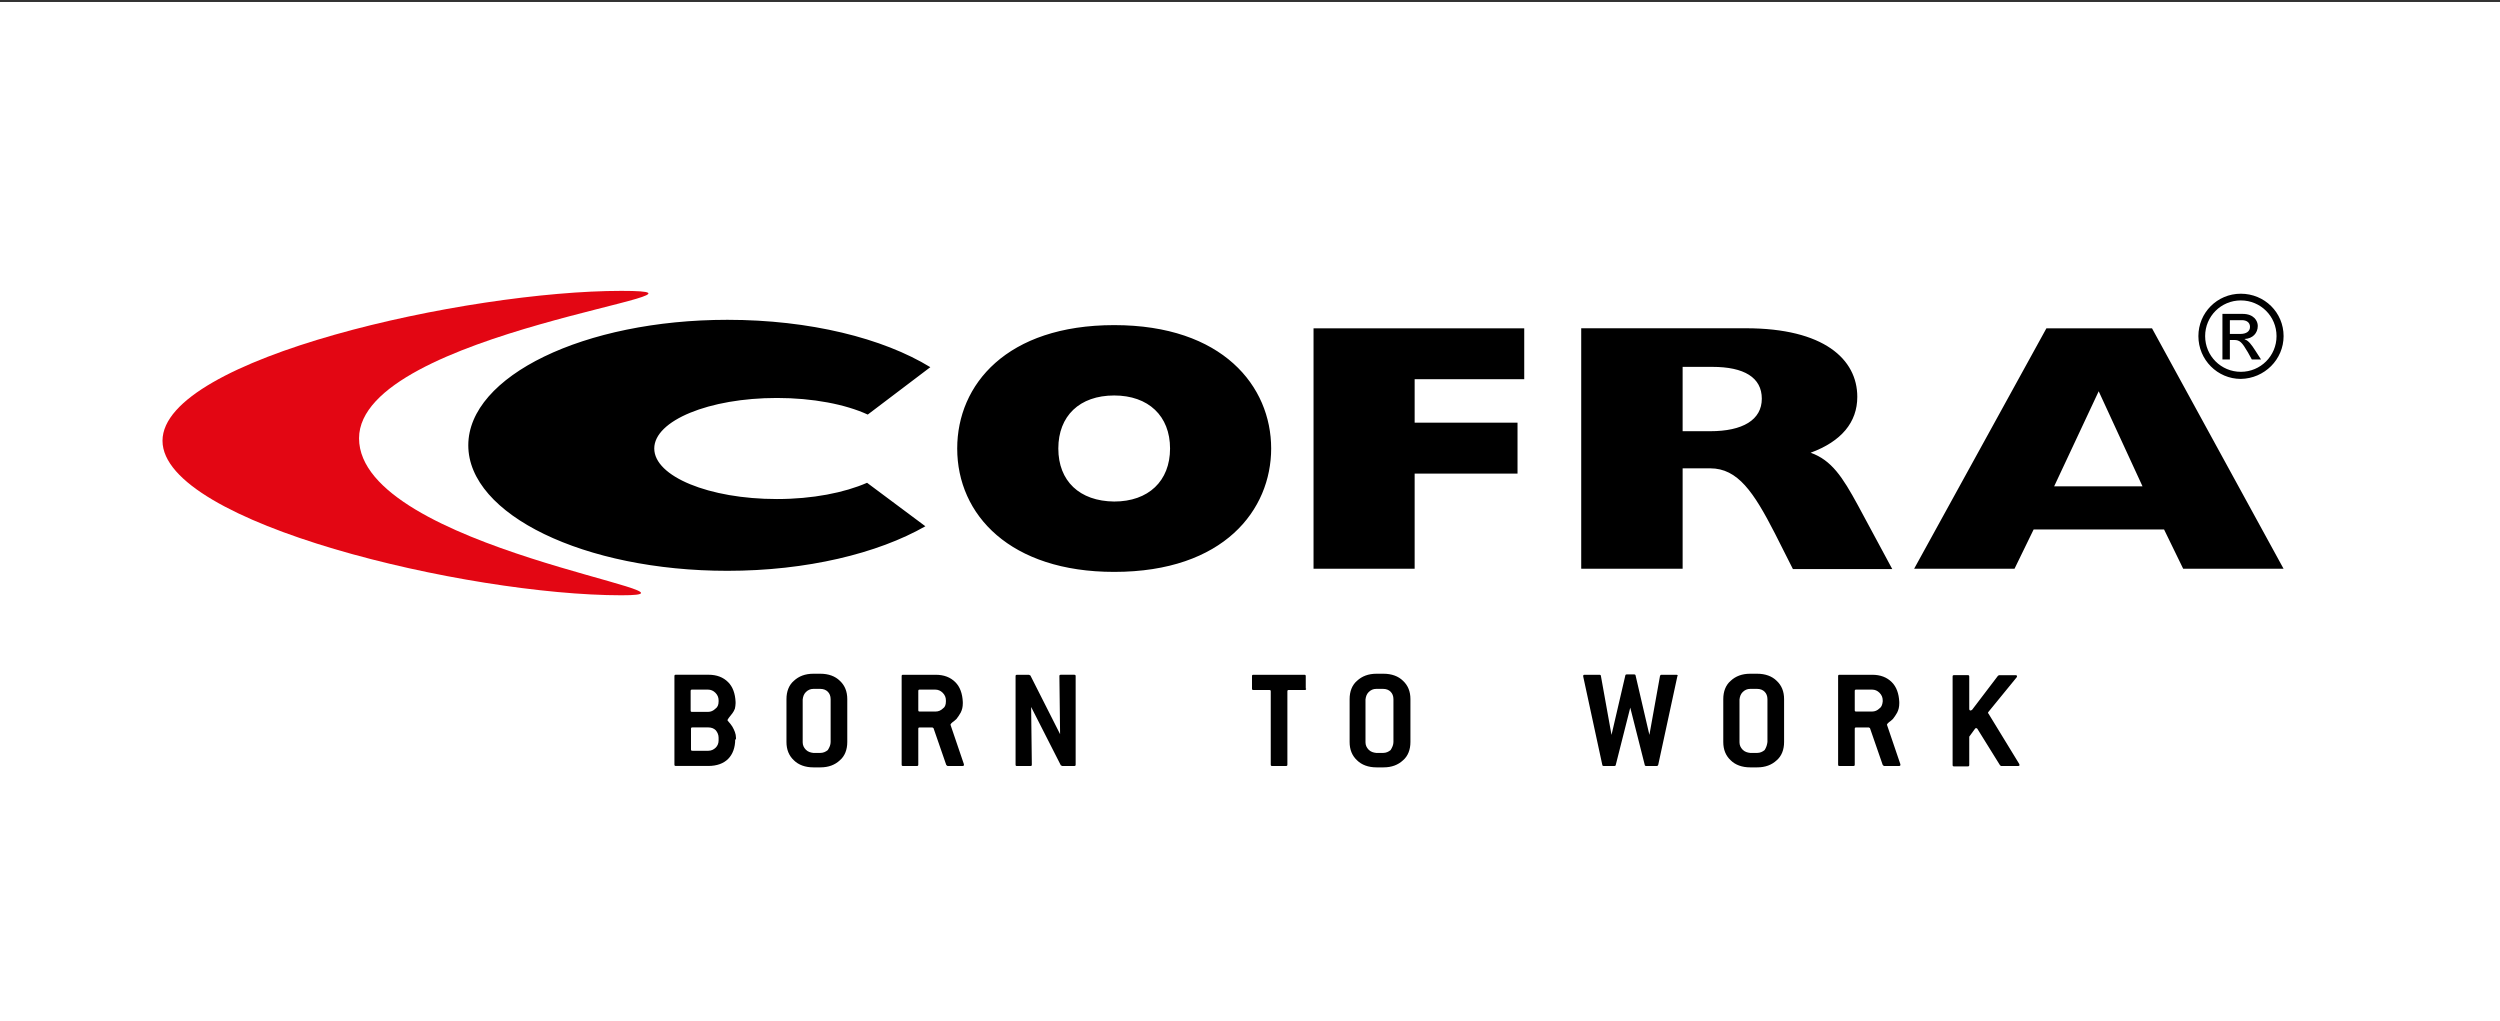
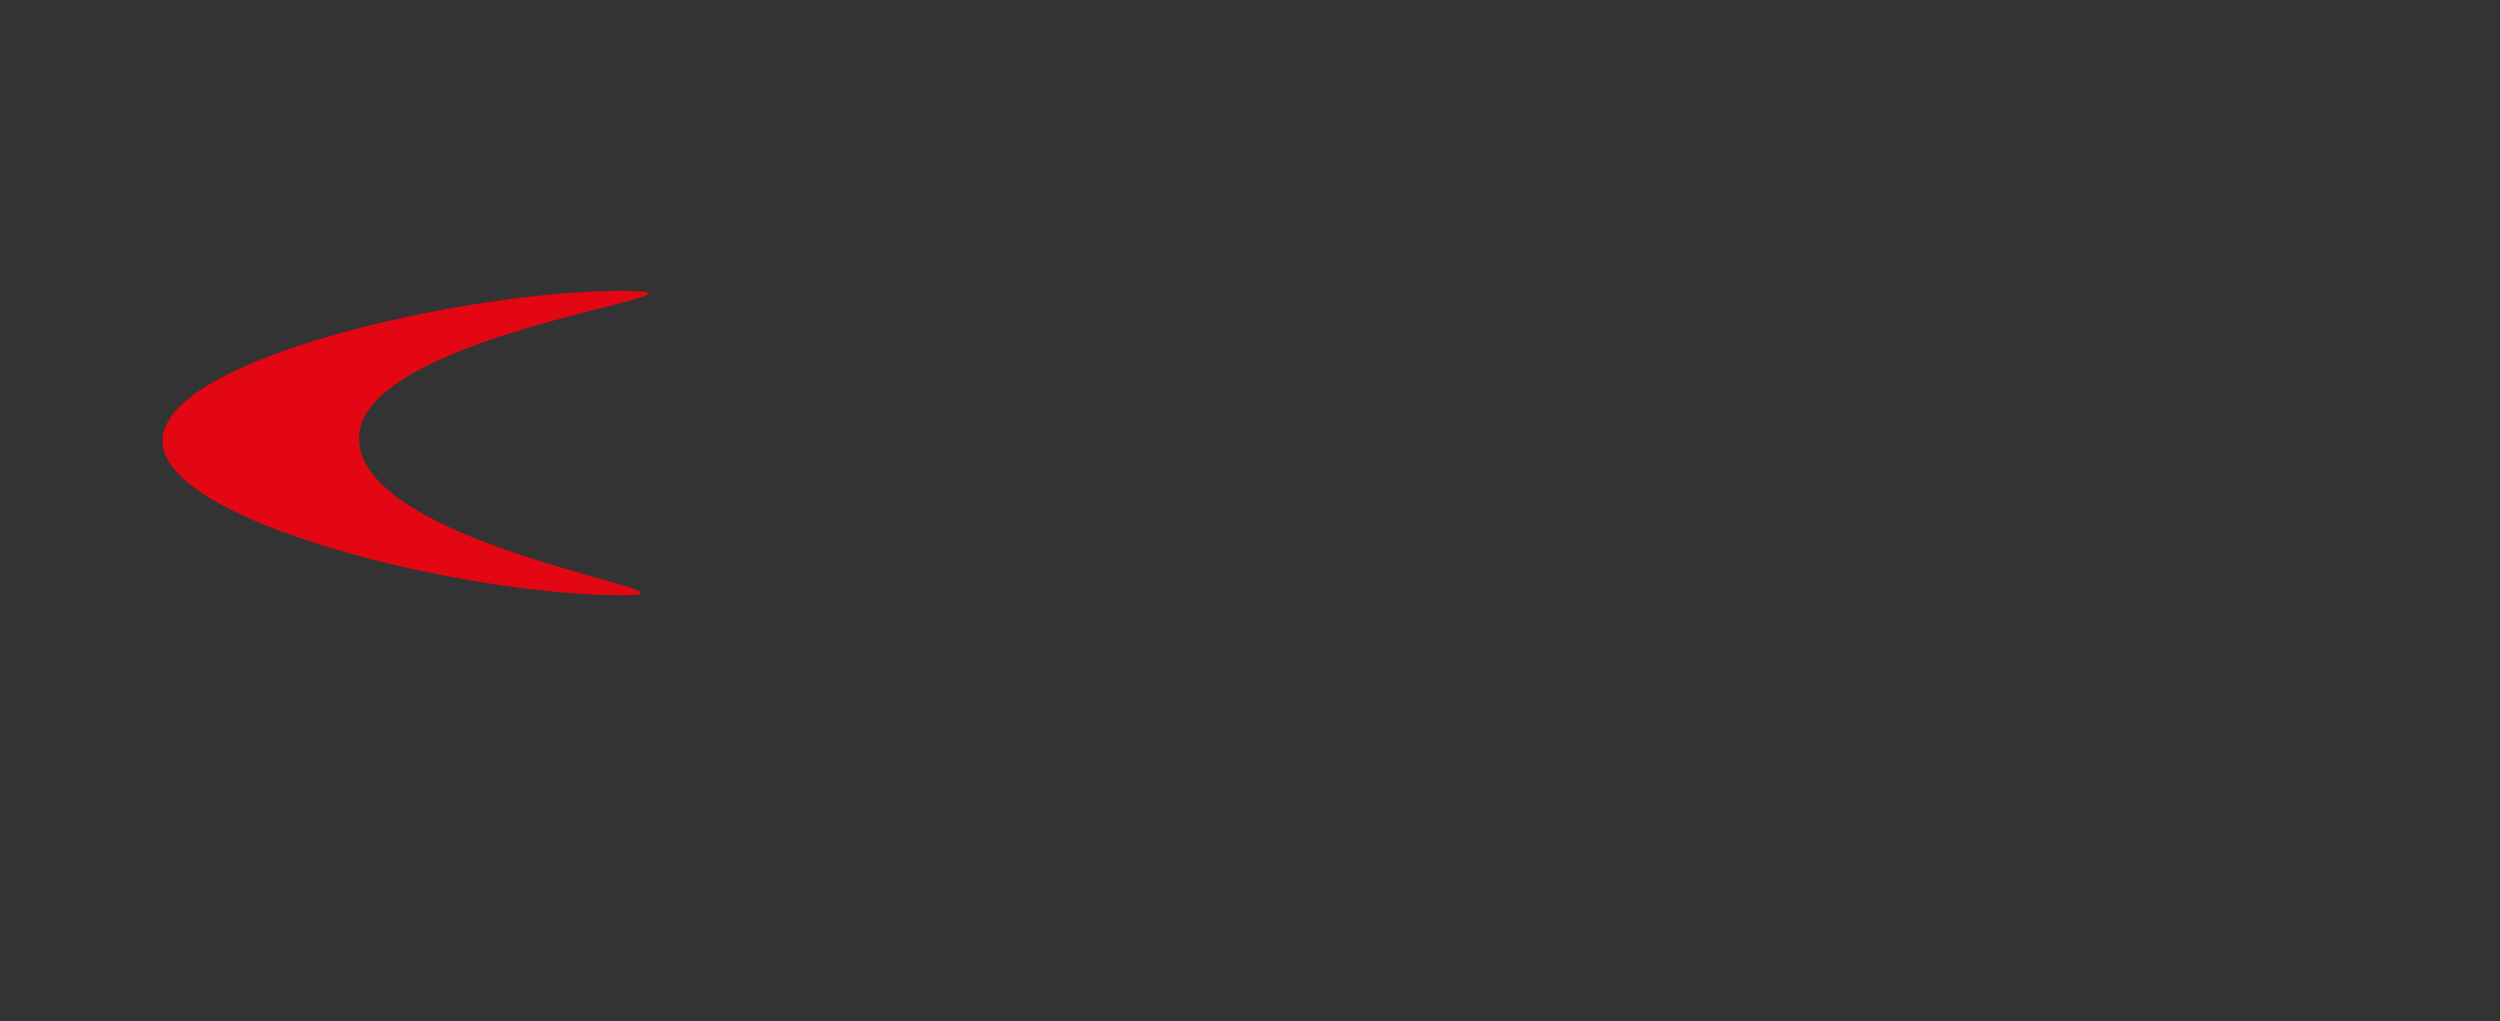
<svg xmlns="http://www.w3.org/2000/svg" version="1.1" id="layer" x="0px" y="0px" viewBox="0 0 652 266.3" style="enable-background:new 0 0 652 266.3;" xml:space="preserve">
  <rect x="0" y="0" width="652" height="266.3" fill="#333333" stroke="none" />
  <style type="text/css">
	.st0{fill:#FFFFFF;}
	.st1{fill:#E30613;}
	.st2{fill-rule:evenodd;clip-rule:evenodd;}
</style>
-   <rect y="0.52" class="st0" width="652" height="265.77" />
  <path class="st1" d="M42.38,114.95c0-21.57,79.66-39.09,119.67-39.09c34.48,0-68.41,10.51-68.41,38.45  c0,28.77,96.53,40.94,68.41,40.94C122.04,155.24,42.38,136.52,42.38,114.95" />
-   <path class="st2" d="M579.61,93.74h1.94v-5.07h1.11c1.48,0,2.03,0.55,3.6,3.23l1.01,1.84h2.4l-1.48-2.3  c-1.01-1.57-1.75-2.58-2.77-2.95v-0.09c2.03-0.09,3.41-1.48,3.41-3.41c0-1.29-1.01-3.13-3.96-3.13h-5.26V93.74z M581.55,87.1v-3.6  h3.13c1.29,0,2.12,0.65,2.12,1.75c0,1.2-1.01,1.84-2.49,1.84H581.55z M593.72,87.66c0,5.16-4.15,9.31-9.31,9.31  s-9.31-4.15-9.31-9.31c0-5.16,4.15-9.31,9.31-9.31S593.72,82.49,593.72,87.66 M595.56,87.66c0-6.18-4.98-11.06-11.16-11.06  s-11.06,4.98-11.06,11.06c0,6.18,4.98,11.16,11.06,11.16C590.58,98.72,595.56,93.74,595.56,87.66 M249.64,116.97  c0,17.33,13.83,32.18,40.94,32.18c28.67,0,40.94-16.23,40.94-32.18c0-16.23-12.63-32.18-40.94-32.18  C262.55,84.8,249.64,100.29,249.64,116.97 M276.01,116.97c0-8.48,5.53-13.83,14.57-13.83c8.94,0,14.57,5.35,14.57,13.83  s-5.62,13.83-14.57,13.83C281.54,130.71,276.01,125.46,276.01,116.97 M342.57,85.63h54.95V98.9h-28.58v11.34h26.83v13.28h-26.83  v24.8h-26.37V85.63z M412.46,148.32h26.37v-26.18h7.19c7.19,0,11.34,6.18,16.87,16.96l4.7,9.31h25.91l-8.94-16.6  c-4.06-7.47-6.91-11.8-12.35-13.74c8.02-2.95,12.17-7.93,12.17-14.57c0-9.86-8.76-17.89-29.04-17.89h-42.96v62.69H412.46z   M438.83,112.46V95.68h7.74c8.3,0,12.91,2.77,12.91,8.3s-4.98,8.48-13.46,8.48H438.83z M499.21,148.32h26.18l4.98-10.23h34.02  l4.98,10.23h26.18l-34.3-62.69H533.7L499.21,148.32z M535.72,126.84l11.62-24.8l11.43,24.8H535.72z M226.31,108.12  c-5.81-2.67-14.29-4.33-23.69-4.33c-17.7,0-31.99,5.9-31.99,13.18c0,7.28,14.29,13.18,31.99,13.18c9.31,0,17.61-1.66,23.51-4.24  l15.21,11.34c-12.45,7.1-30.98,11.62-51.63,11.62c-37.34,0-67.58-14.66-67.58-32.73s30.24-32.73,67.58-32.73  c21.48,0,40.57,4.79,52.92,12.35L226.31,108.12z M191.74,192.85c0,2.12-0.65,3.87-1.84,5.07c-1.2,1.2-2.95,1.84-5.16,1.84h-8.48  c-0.28,0-0.37-0.09-0.37-0.37v-23.05c0-0.28,0.09-0.37,0.37-0.37h8.48c2.21,0,3.87,0.65,5.16,1.94c1.2,1.2,1.84,2.95,1.94,5.16v0.37  c0,0.46-0.09,0.92-0.18,1.38c-0.18,0.46-0.37,0.83-0.65,1.2c-0.83,1.01-1.29,1.66-1.29,1.75c0,0.09,0.09,0.28,0.37,0.55  c0.28,0.28,0.55,0.65,0.92,1.2c0.28,0.46,0.46,0.92,0.65,1.38c0.18,0.46,0.28,1.01,0.28,1.48v0.46H191.74z M187.41,182.99v-0.37  c0-0.74-0.28-1.38-0.83-1.94c-0.55-0.55-1.2-0.83-1.94-0.83h-4.15c-0.28,0-0.37,0.09-0.37,0.37v5.07c0,0.28,0.09,0.37,0.37,0.37  h4.15c0.74,0,1.38-0.28,1.94-0.83C187.13,184.46,187.41,183.82,187.41,182.99 M187.41,193.13v-0.74c0-0.74-0.28-1.38-0.74-1.94  c-0.46-0.46-1.11-0.74-1.94-0.74h-4.15c-0.28,0-0.37,0.09-0.37,0.37v5.35c0,0.28,0.09,0.37,0.37,0.37h4.15  c0.74,0,1.38-0.28,1.94-0.83C187.13,194.51,187.41,193.87,187.41,193.13 M220.97,193.5c0,2.03-0.65,3.69-1.94,4.79  c-1.29,1.2-2.95,1.84-5.07,1.84h-1.84c-2.12,0-3.87-0.65-5.07-1.84c-1.29-1.2-1.94-2.77-1.94-4.79v-11.16  c0-2.03,0.65-3.69,1.94-4.79c1.29-1.2,2.95-1.84,5.07-1.84h1.84c2.12,0,3.87,0.65,5.07,1.84c1.29,1.2,1.94,2.77,1.94,4.79V193.5z   M216.63,193.5v-11.16c0-0.83-0.28-1.48-0.74-1.94s-1.11-0.74-1.94-0.74h-1.84c-0.74,0-1.38,0.28-1.94,0.83  c-0.55,0.55-0.74,1.2-0.83,1.94v11.16c0,0.74,0.28,1.38,0.83,1.94c0.55,0.55,1.2,0.74,1.94,0.83h1.84c0.74,0,1.38-0.28,1.94-0.74  C216.36,194.88,216.63,194.23,216.63,193.5 M251.39,199.31c0,0.09,0,0.18,0,0.18c0,0.18-0.09,0.28-0.37,0.28h-3.87  c-0.09,0-0.18-0.09-0.37-0.28l-3.32-9.59l-0.28-0.18h-3.32c-0.28,0-0.37,0.09-0.37,0.37v9.31c0,0.28-0.09,0.37-0.37,0.37h-3.6  c-0.28,0-0.37-0.09-0.37-0.37v-23.05c0-0.28,0.09-0.37,0.37-0.37h8.48c2.21,0,3.87,0.65,5.16,1.94c1.2,1.2,1.84,2.95,1.94,5.16v0.37  c0,0.92-0.18,1.66-0.55,2.4c-0.37,0.65-0.74,1.2-1.11,1.66c-0.37,0.37-0.74,0.65-1.01,0.83c-0.37,0.28-0.46,0.46-0.55,0.65l0,0  L251.39,199.31z M246.69,182.99v-0.37c0-0.74-0.28-1.38-0.83-1.94c-0.55-0.55-1.2-0.83-1.94-0.83h-4.06c-0.28,0-0.37,0.09-0.37,0.37  v4.98c0,0.28,0.09,0.37,0.37,0.37h4.15c0.74,0,1.38-0.28,1.94-0.83C246.41,184.46,246.69,183.82,246.69,182.99 M280.53,199.4  c0,0.28-0.09,0.37-0.37,0.37h-3.13l-0.37-0.18l-7.74-15.21l0.18,15.03c0,0.28-0.09,0.37-0.37,0.37h-3.5c-0.28,0-0.37-0.09-0.37-0.37  v-23.05c0-0.28,0.09-0.37,0.37-0.37h3.13l0.37,0.18l7.74,15.3l-0.18-15.12c0-0.28,0.09-0.37,0.37-0.37h3.5  c0.28,0,0.37,0.09,0.37,0.37V199.4z M340.64,179.58c0,0.28-0.09,0.37-0.37,0.37h-4.15c-0.28,0-0.37,0.09-0.37,0.37v19.08  c0,0.28-0.09,0.37-0.37,0.37h-3.6c-0.28,0-0.37-0.09-0.37-0.37v-19.08c0-0.28-0.09-0.37-0.37-0.37h-4.15  c-0.28,0-0.37-0.09-0.37-0.37v-3.23c0-0.28,0.09-0.37,0.37-0.37h13.28c0.28,0,0.37,0.09,0.37,0.37v3.23H340.64z M367.84,193.5  c0,2.03-0.65,3.69-1.94,4.79c-1.29,1.2-2.95,1.84-5.07,1.84h-1.84c-2.12,0-3.87-0.65-5.07-1.84c-1.29-1.2-1.94-2.77-1.94-4.79  v-11.16c0-2.03,0.65-3.69,1.94-4.79c1.29-1.2,2.95-1.84,5.07-1.84h1.84c2.12,0,3.87,0.65,5.07,1.84c1.29,1.2,1.94,2.77,1.94,4.79  V193.5z M363.41,193.5v-11.16c0-0.83-0.28-1.48-0.74-1.94c-0.46-0.46-1.11-0.74-1.94-0.74h-1.84c-0.74,0-1.38,0.28-1.94,0.83  c-0.55,0.55-0.74,1.2-0.83,1.94v11.16c0,0.74,0.28,1.38,0.83,1.94c0.55,0.55,1.2,0.74,1.94,0.83h1.84c0.74,0,1.38-0.28,1.94-0.74  C363.13,194.88,363.41,194.23,363.41,193.5 M437.44,176.44l-4.98,23.05c-0.09,0.18-0.18,0.28-0.37,0.28h-2.77  c-0.18,0-0.37-0.09-0.37-0.28l-3.78-14.94l-3.78,14.94c0,0.18-0.18,0.28-0.37,0.28h-2.77c-0.18,0-0.37-0.09-0.37-0.28l-4.98-23.05  c0-0.09,0-0.09,0-0.18c0-0.18,0.09-0.28,0.37-0.28h3.87c0.18,0,0.37,0.09,0.37,0.28l2.77,15.4l3.6-15.49c0-0.18,0.18-0.28,0.37-0.28  h1.94c0.18,0,0.37,0.09,0.37,0.28l3.6,15.49l2.77-15.4c0.09-0.18,0.18-0.28,0.37-0.28h3.87c0.28,0,0.37,0.09,0.37,0.28  C437.44,176.35,437.44,176.44,437.44,176.44 M465.29,193.5c0,2.03-0.65,3.69-1.94,4.79c-1.29,1.2-2.95,1.84-5.07,1.84h-1.84  c-2.12,0-3.87-0.65-5.07-1.84c-1.29-1.2-1.94-2.77-1.94-4.79v-11.16c0-2.03,0.65-3.69,1.94-4.79c1.29-1.2,2.95-1.84,5.07-1.84h1.84  c2.12,0,3.87,0.65,5.07,1.84c1.29,1.2,1.94,2.77,1.94,4.79V193.5z M460.95,193.5v-11.16c0-0.83-0.28-1.48-0.74-1.94  c-0.46-0.46-1.11-0.74-1.94-0.74h-1.84c-0.74,0-1.38,0.28-1.94,0.83c-0.55,0.55-0.74,1.2-0.83,1.94v11.16  c0,0.74,0.28,1.38,0.83,1.94c0.55,0.55,1.2,0.74,1.94,0.83h1.84c0.74,0,1.38-0.28,1.94-0.74  C460.68,194.88,460.86,194.23,460.95,193.5 M495.62,199.31c0,0.09,0,0.18,0,0.18c0,0.18-0.09,0.28-0.37,0.28h-3.87  c-0.09,0-0.18-0.09-0.37-0.28l-3.32-9.59l-0.28-0.18h-3.32c-0.28,0-0.37,0.09-0.37,0.37v9.31c0,0.28-0.09,0.37-0.37,0.37h-3.6  c-0.28,0-0.37-0.09-0.37-0.37v-23.05c0-0.28,0.09-0.37,0.37-0.37h8.48c2.21,0,3.87,0.65,5.16,1.94c1.2,1.2,1.84,2.95,1.94,5.16v0.37  c0,0.92-0.18,1.66-0.55,2.4c-0.37,0.65-0.74,1.2-1.11,1.66c-0.37,0.37-0.74,0.65-1.01,0.83c-0.37,0.28-0.46,0.46-0.55,0.65l0,0  L495.62,199.31z M491.01,182.99v-0.37c0-0.74-0.28-1.38-0.83-1.94c-0.55-0.55-1.2-0.83-1.94-0.83h-4.15c-0.28,0-0.37,0.09-0.37,0.37  v4.98c0,0.28,0.09,0.37,0.37,0.37h4.15c0.74,0,1.38-0.28,1.94-0.83C490.64,184.46,490.92,183.82,491.01,182.99 M526.6,199.21  c0,0.09,0.09,0.18,0.09,0.28c0,0.18-0.09,0.28-0.37,0.28h-4.43l-0.28-0.18l-5.9-9.5c-0.09-0.18-0.18-0.18-0.28-0.18  c-0.18,0-0.28,0-0.37,0.18l-1.48,2.03v7.38c0,0.28-0.09,0.37-0.37,0.37h-3.6c-0.28,0-0.37-0.09-0.37-0.37v-23.05  c0-0.28,0.09-0.37,0.37-0.37h3.6c0.28,0,0.37,0.09,0.37,0.37v8.39c0,0.28,0.09,0.46,0.37,0.46c0.09,0,0.18-0.09,0.37-0.18l6.73-8.85  l0.28-0.18h4.33c0.28,0,0.37,0.09,0.37,0.28c0,0.09,0,0.18-0.09,0.28l-7.38,9.04c0,0.09-0.09,0.09-0.09,0.18  c0,0.09,0,0.18,0.09,0.18L526.6,199.21z" />
</svg>